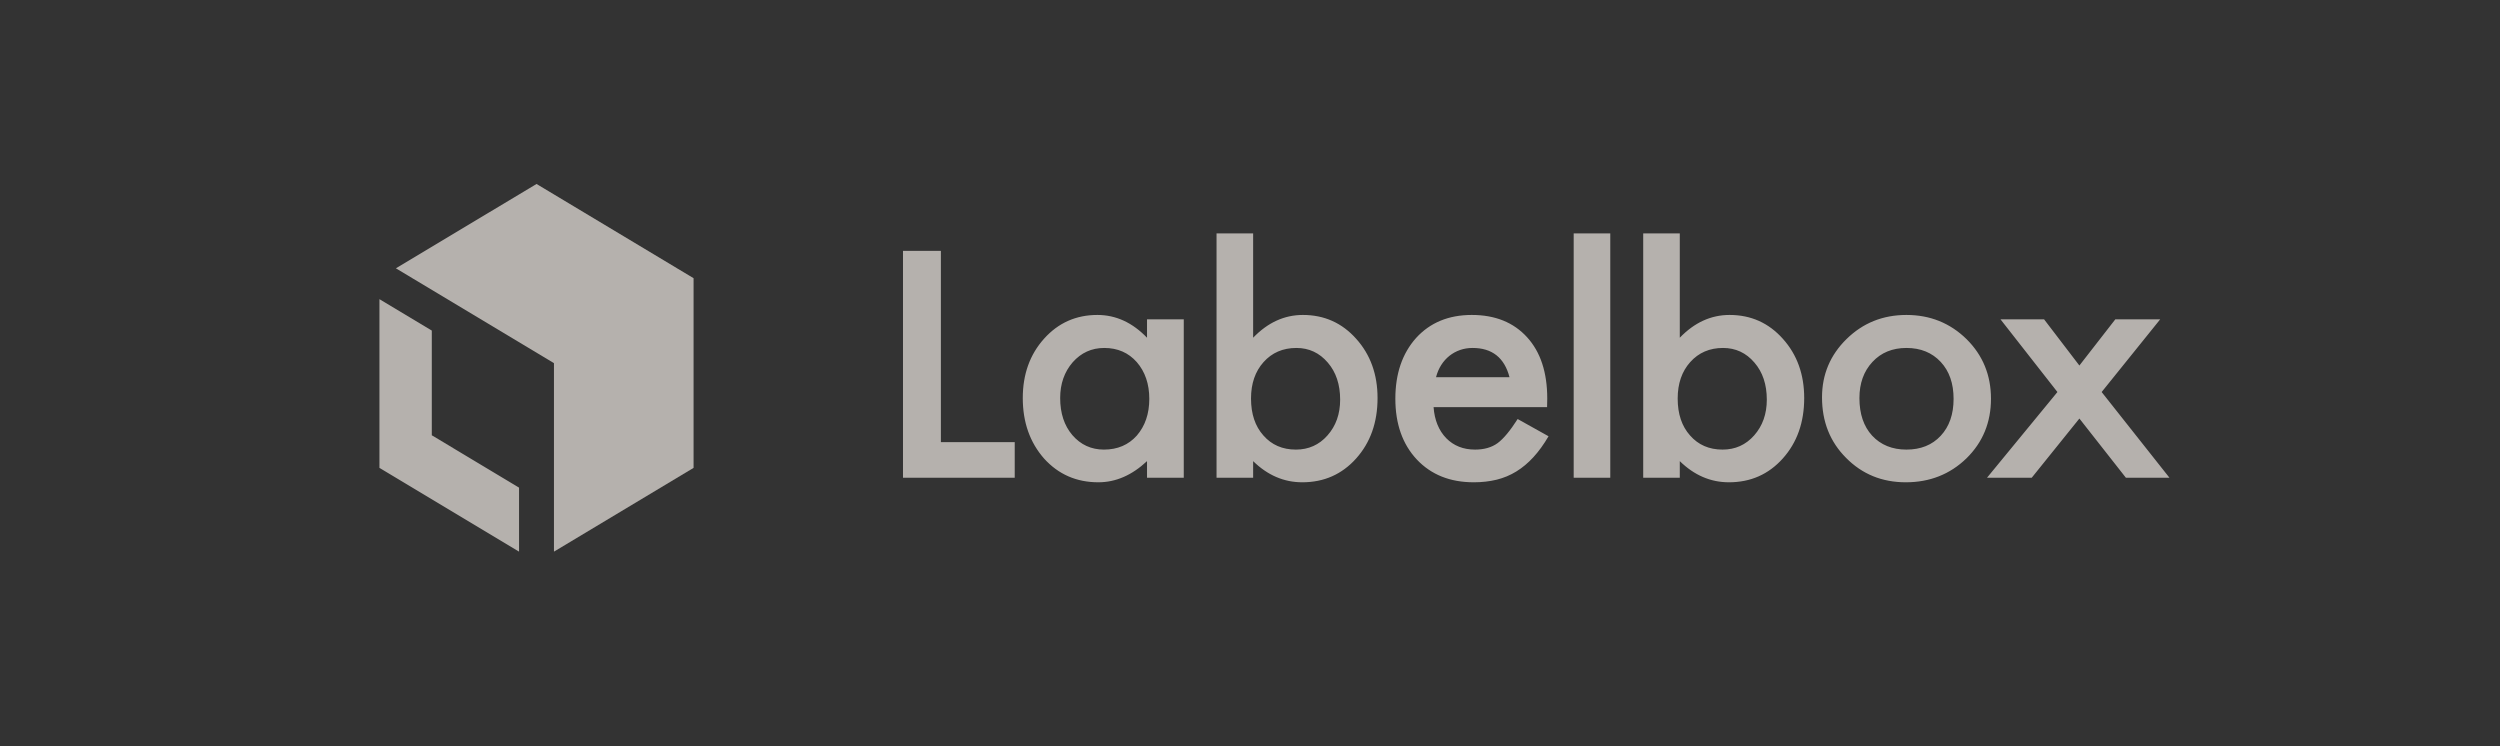
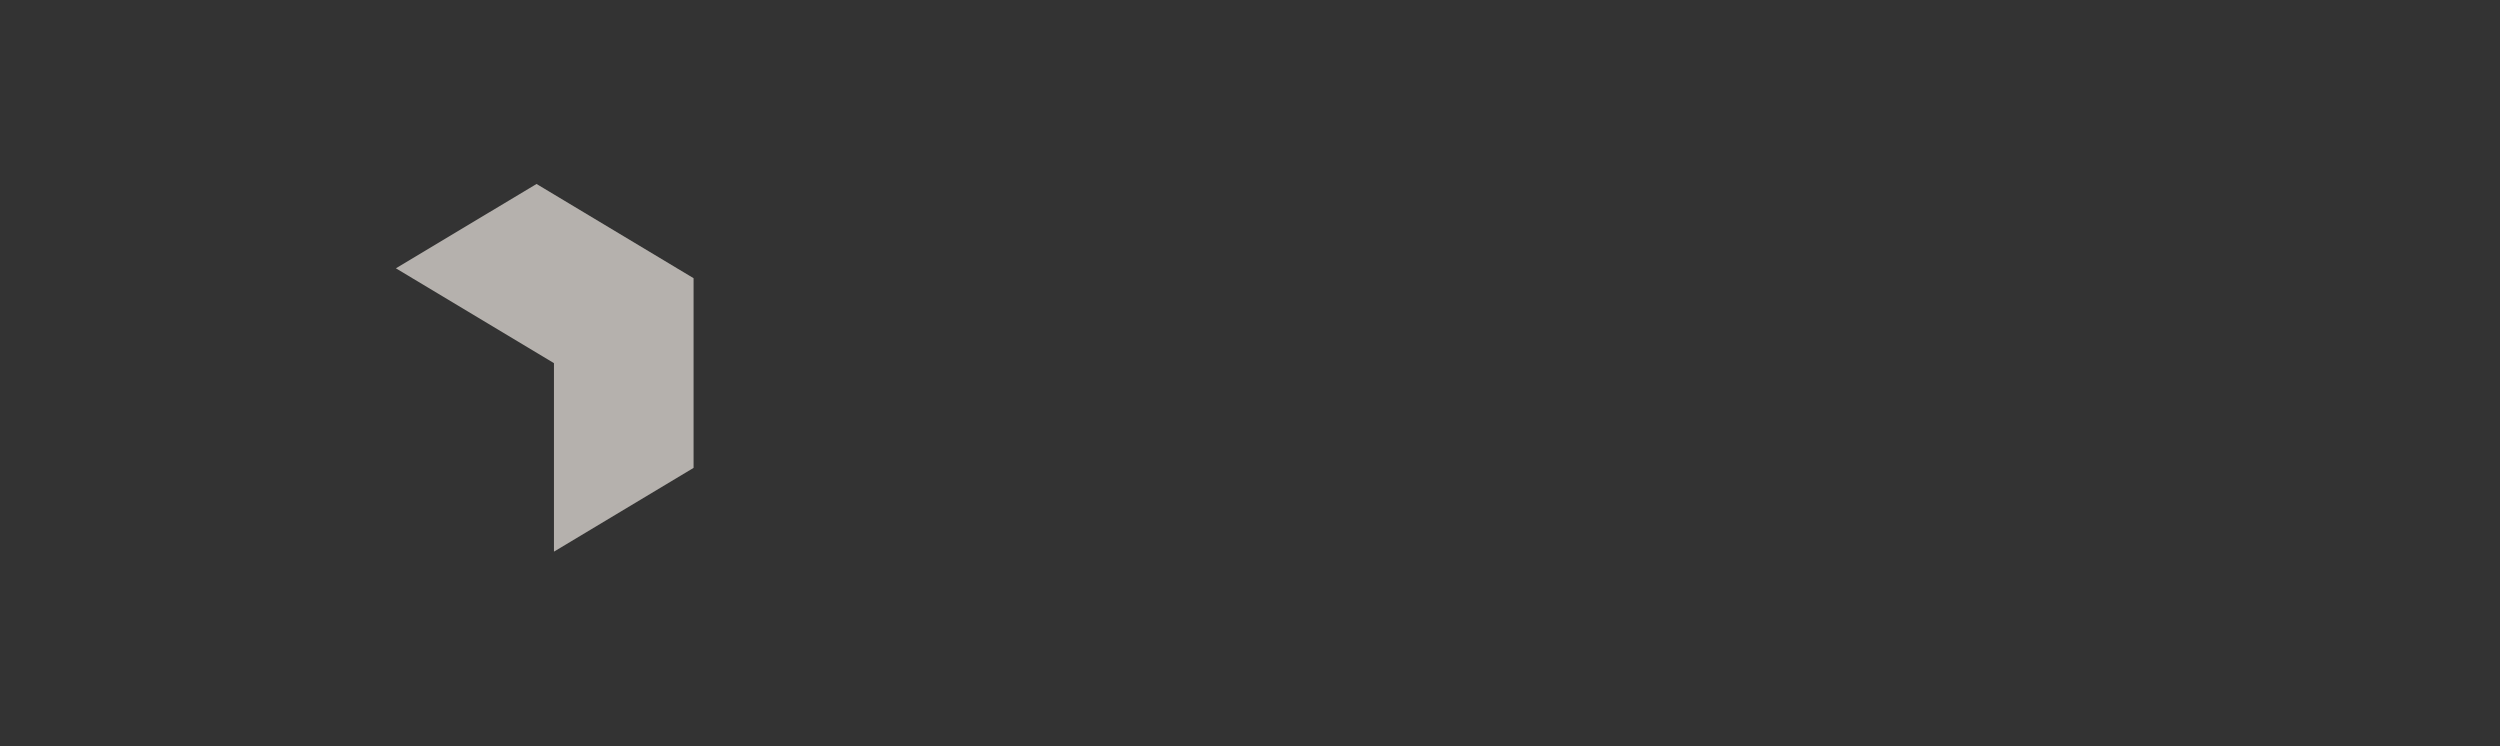
<svg xmlns="http://www.w3.org/2000/svg" width="191" height="57" viewBox="0 0 191 57" fill="none">
  <rect x="0" y="0" width="191" height="57" fill="#333333" stroke="none" />
  <path d="M42.322 42.145V27.745L30.247 20.5L40.989 14.055L52.989 21.255V35.745L42.322 42.145Z" fill="#FAF4EE" fill-opacity="0.65" />
-   <path d="M28.989 35.745V22.855L32.989 25.255V33.255L39.655 37.255V42.145L28.989 35.745Z" fill="#FAF4EE" fill-opacity="0.65" />
-   <path fill-rule="evenodd" clip-rule="evenodd" d="M71.884 19.167V33.778H77.525V36.499H68.989V19.167H71.884ZM87.632 24.397H90.44V36.499H87.632V35.231C86.481 36.308 85.243 36.847 83.917 36.847C82.244 36.847 80.861 36.242 79.767 35.033C78.682 33.798 78.14 32.258 78.14 30.411C78.14 28.597 78.682 27.085 79.767 25.876C80.853 24.666 82.211 24.062 83.843 24.062C85.251 24.062 86.514 24.641 87.632 25.801V24.397ZM80.997 30.411C80.997 31.57 81.308 32.514 81.929 33.243C82.567 33.981 83.371 34.349 84.34 34.349C85.375 34.349 86.212 33.993 86.85 33.281C87.487 32.544 87.806 31.608 87.806 30.473C87.806 29.338 87.487 28.402 86.85 27.665C86.212 26.944 85.383 26.584 84.365 26.584C83.404 26.584 82.6 26.948 81.954 27.677C81.316 28.414 80.997 29.326 80.997 30.411ZM95.74 17.833V25.801C96.858 24.641 98.125 24.062 99.542 24.062C101.173 24.062 102.532 24.67 103.617 25.888C104.702 27.097 105.245 28.605 105.245 30.411C105.245 32.274 104.698 33.815 103.605 35.033C102.519 36.242 101.149 36.847 99.492 36.847C98.092 36.847 96.841 36.308 95.74 35.231V36.499H92.944V17.833H95.74ZM102.387 30.535C102.387 29.375 102.072 28.431 101.443 27.702C100.805 26.956 100.005 26.584 99.045 26.584C98.017 26.584 97.181 26.944 96.535 27.665C95.897 28.377 95.578 29.305 95.578 30.448C95.578 31.624 95.893 32.564 96.522 33.268C97.152 33.989 97.98 34.349 99.007 34.349C99.976 34.349 100.78 33.989 101.418 33.268C102.064 32.539 102.387 31.628 102.387 30.535ZM118.197 31.106H109.525C109.6 32.1 109.923 32.891 110.494 33.48C111.066 34.059 111.799 34.349 112.693 34.349C113.389 34.349 113.965 34.184 114.42 33.852C114.868 33.521 115.377 32.908 115.949 32.013L118.309 33.33C117.945 33.952 117.56 34.484 117.154 34.927C116.748 35.37 116.313 35.735 115.849 36.02C115.385 36.306 114.884 36.515 114.346 36.648C113.807 36.78 113.223 36.847 112.594 36.847C110.788 36.847 109.339 36.267 108.245 35.107C107.152 33.939 106.605 32.39 106.605 30.46C106.605 28.547 107.135 26.998 108.196 25.813C109.264 24.645 110.681 24.062 112.445 24.062C114.226 24.062 115.634 24.629 116.669 25.764C117.696 26.89 118.21 28.452 118.21 30.448L118.197 31.106ZM115.327 28.82C114.938 27.329 113.998 26.584 112.507 26.584C112.167 26.584 111.848 26.636 111.55 26.739C111.252 26.843 110.981 26.992 110.736 27.186C110.492 27.381 110.283 27.615 110.109 27.888C109.935 28.162 109.803 28.472 109.711 28.82H115.327ZM123.025 17.833V36.499H120.229V17.833H123.025ZM128.336 17.833V25.801C129.455 24.641 130.722 24.062 132.138 24.062C133.77 24.062 135.129 24.67 136.214 25.888C137.299 27.097 137.841 28.605 137.841 30.411C137.841 32.274 137.295 33.815 136.201 35.033C135.116 36.242 133.745 36.847 132.089 36.847C130.689 36.847 129.438 36.308 128.336 35.231V36.499H125.541V17.833H128.336ZM134.984 30.535C134.984 29.375 134.669 28.431 134.039 27.702C133.402 26.956 132.602 26.584 131.641 26.584C130.614 26.584 129.778 26.944 129.132 27.665C128.494 28.377 128.175 29.305 128.175 30.448C128.175 31.624 128.49 32.564 129.119 33.268C129.749 33.989 130.577 34.349 131.604 34.349C132.573 34.349 133.377 33.989 134.015 33.268C134.661 32.539 134.984 31.628 134.984 30.535ZM139.202 30.361C139.202 28.613 139.827 27.126 141.078 25.9C142.329 24.674 143.853 24.062 145.651 24.062C147.456 24.062 148.989 24.679 150.248 25.913C151.49 27.147 152.111 28.663 152.111 30.46C152.111 32.274 151.486 33.794 150.235 35.02C148.976 36.238 147.431 36.847 145.601 36.847C143.787 36.847 142.267 36.225 141.041 34.983C139.815 33.757 139.202 32.216 139.202 30.361ZM142.06 30.411C142.06 31.62 142.383 32.577 143.029 33.281C143.691 33.993 144.565 34.349 145.651 34.349C146.744 34.349 147.618 33.997 148.272 33.293C148.927 32.589 149.254 31.649 149.254 30.473C149.254 29.297 148.927 28.356 148.272 27.652C147.609 26.94 146.736 26.584 145.651 26.584C144.582 26.584 143.716 26.94 143.054 27.652C142.391 28.365 142.06 29.284 142.06 30.411ZM157.187 29.951L152.838 24.397H156.168L158.865 27.926L161.61 24.397H165.039L160.566 29.951L165.747 36.499H162.418L158.865 31.976L155.224 36.499H151.807L157.187 29.951Z" fill="#FAF4EE" fill-opacity="0.65" />
</svg>